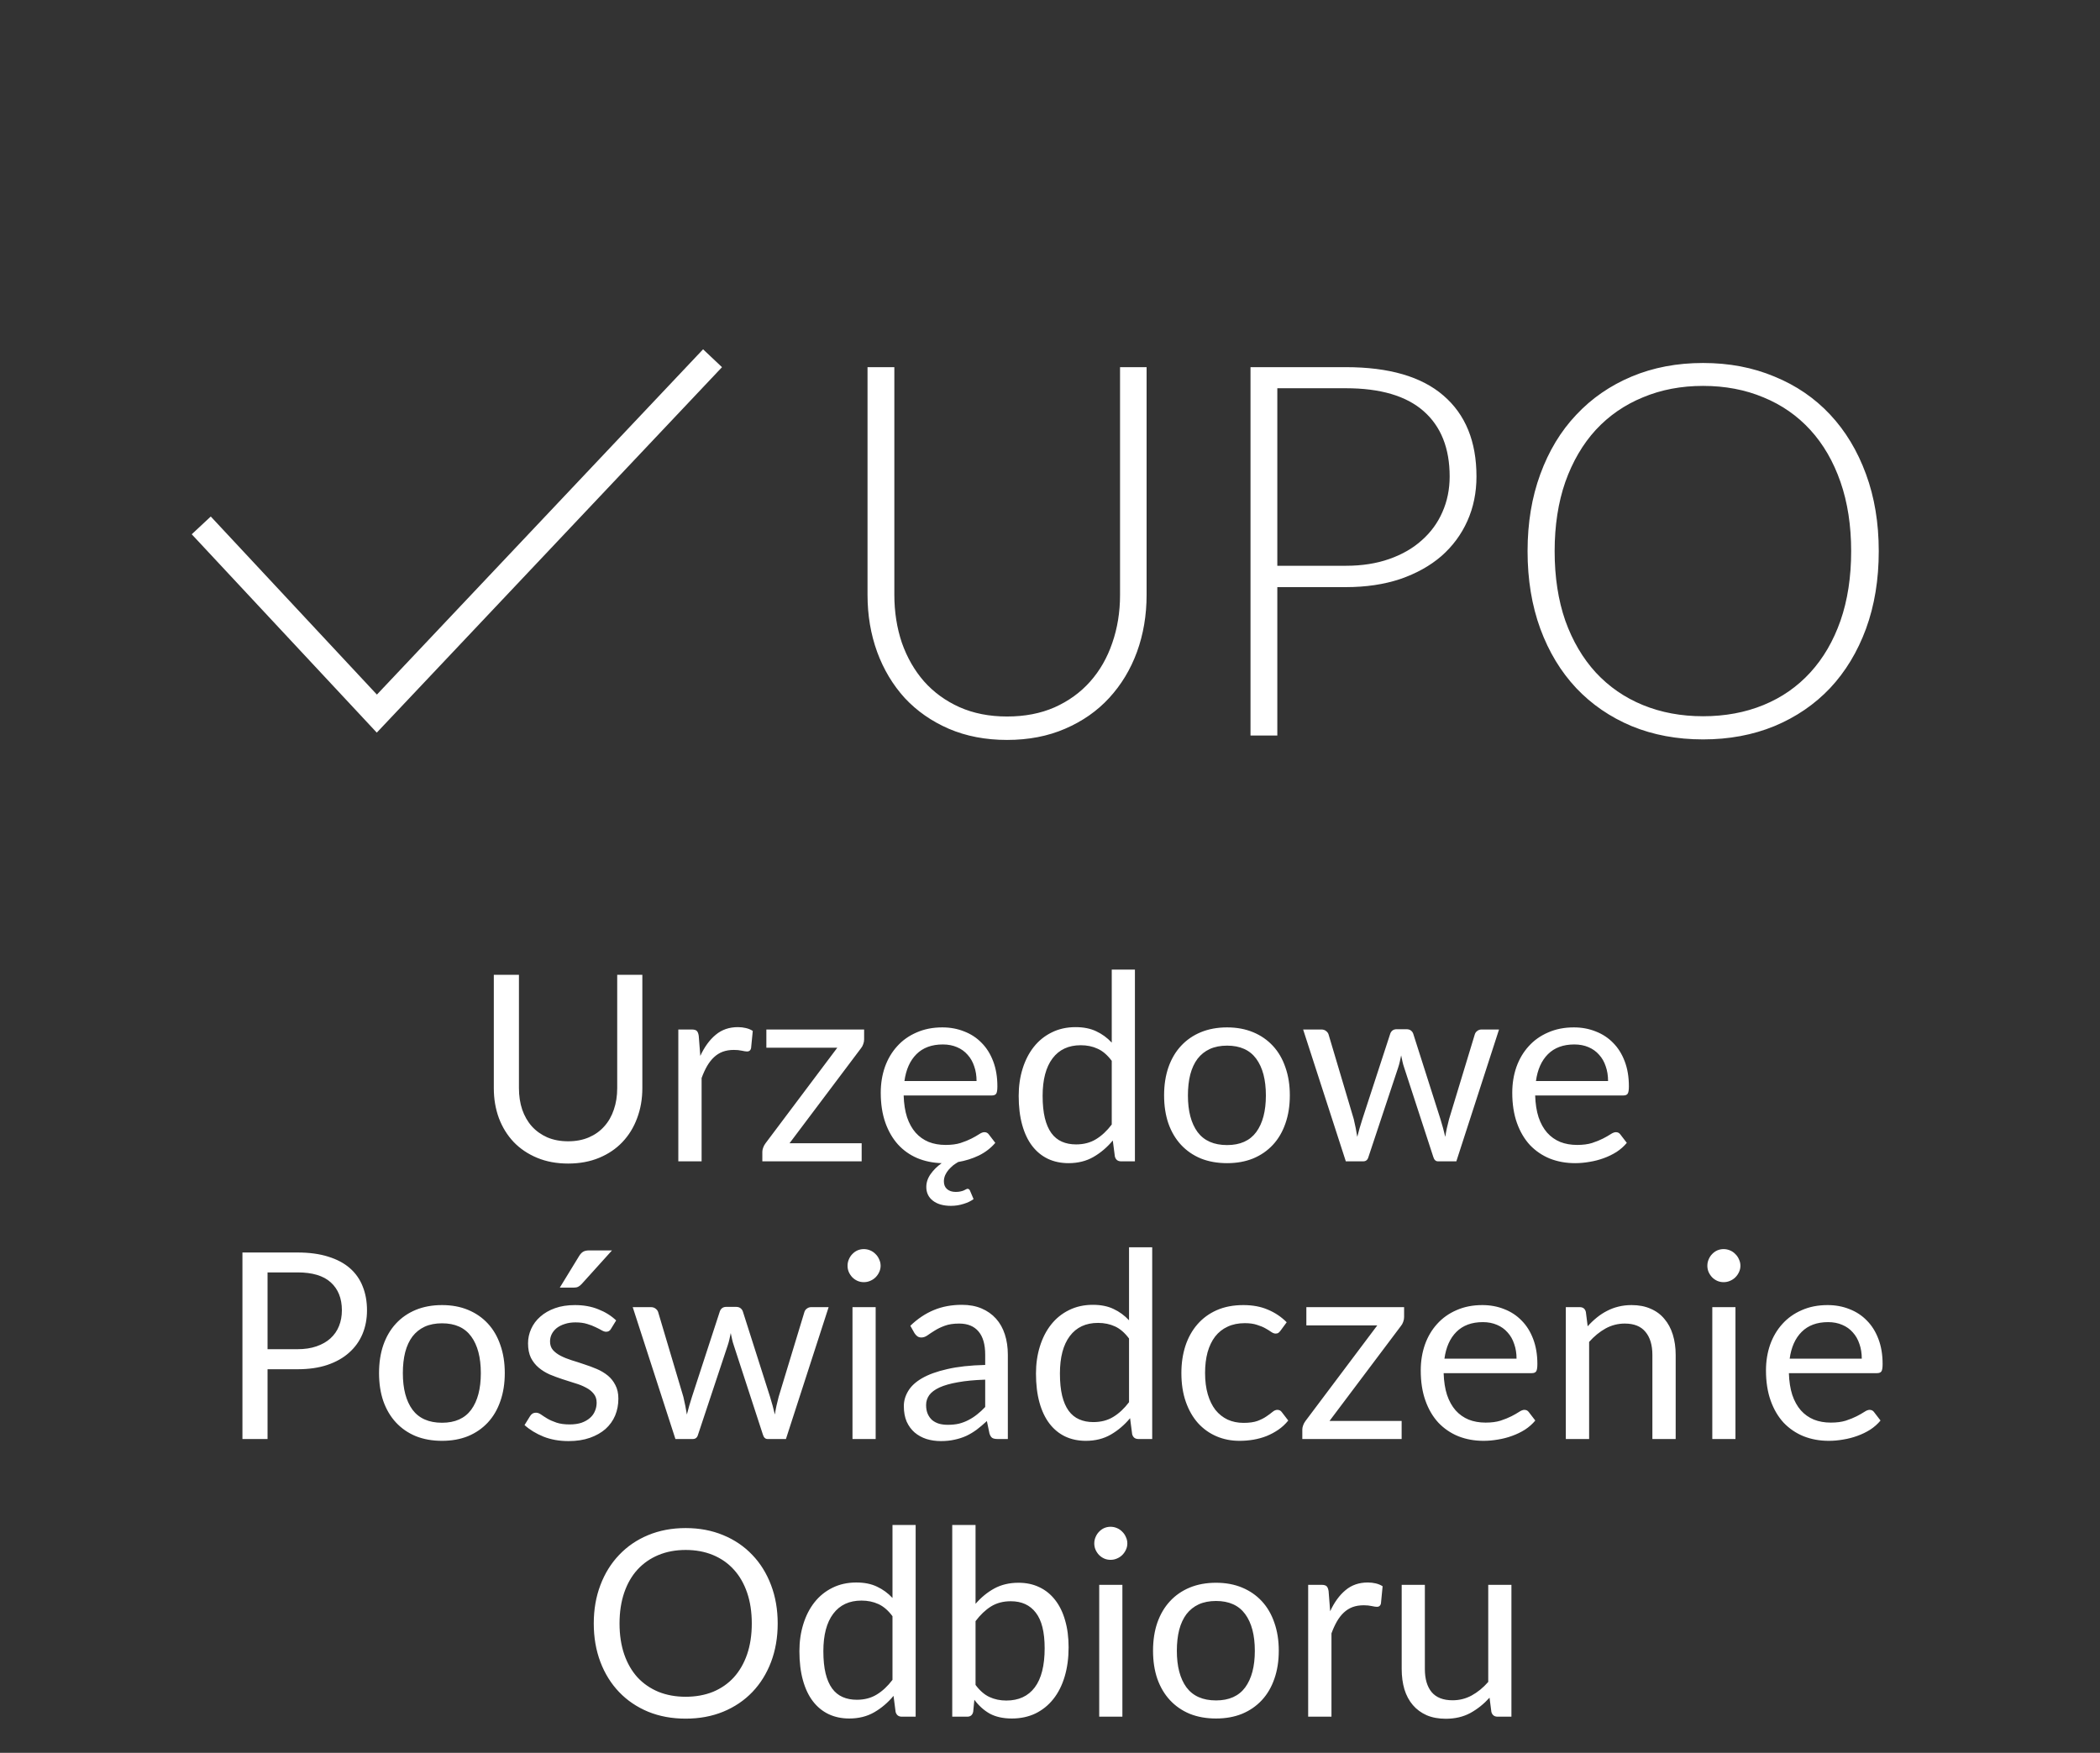
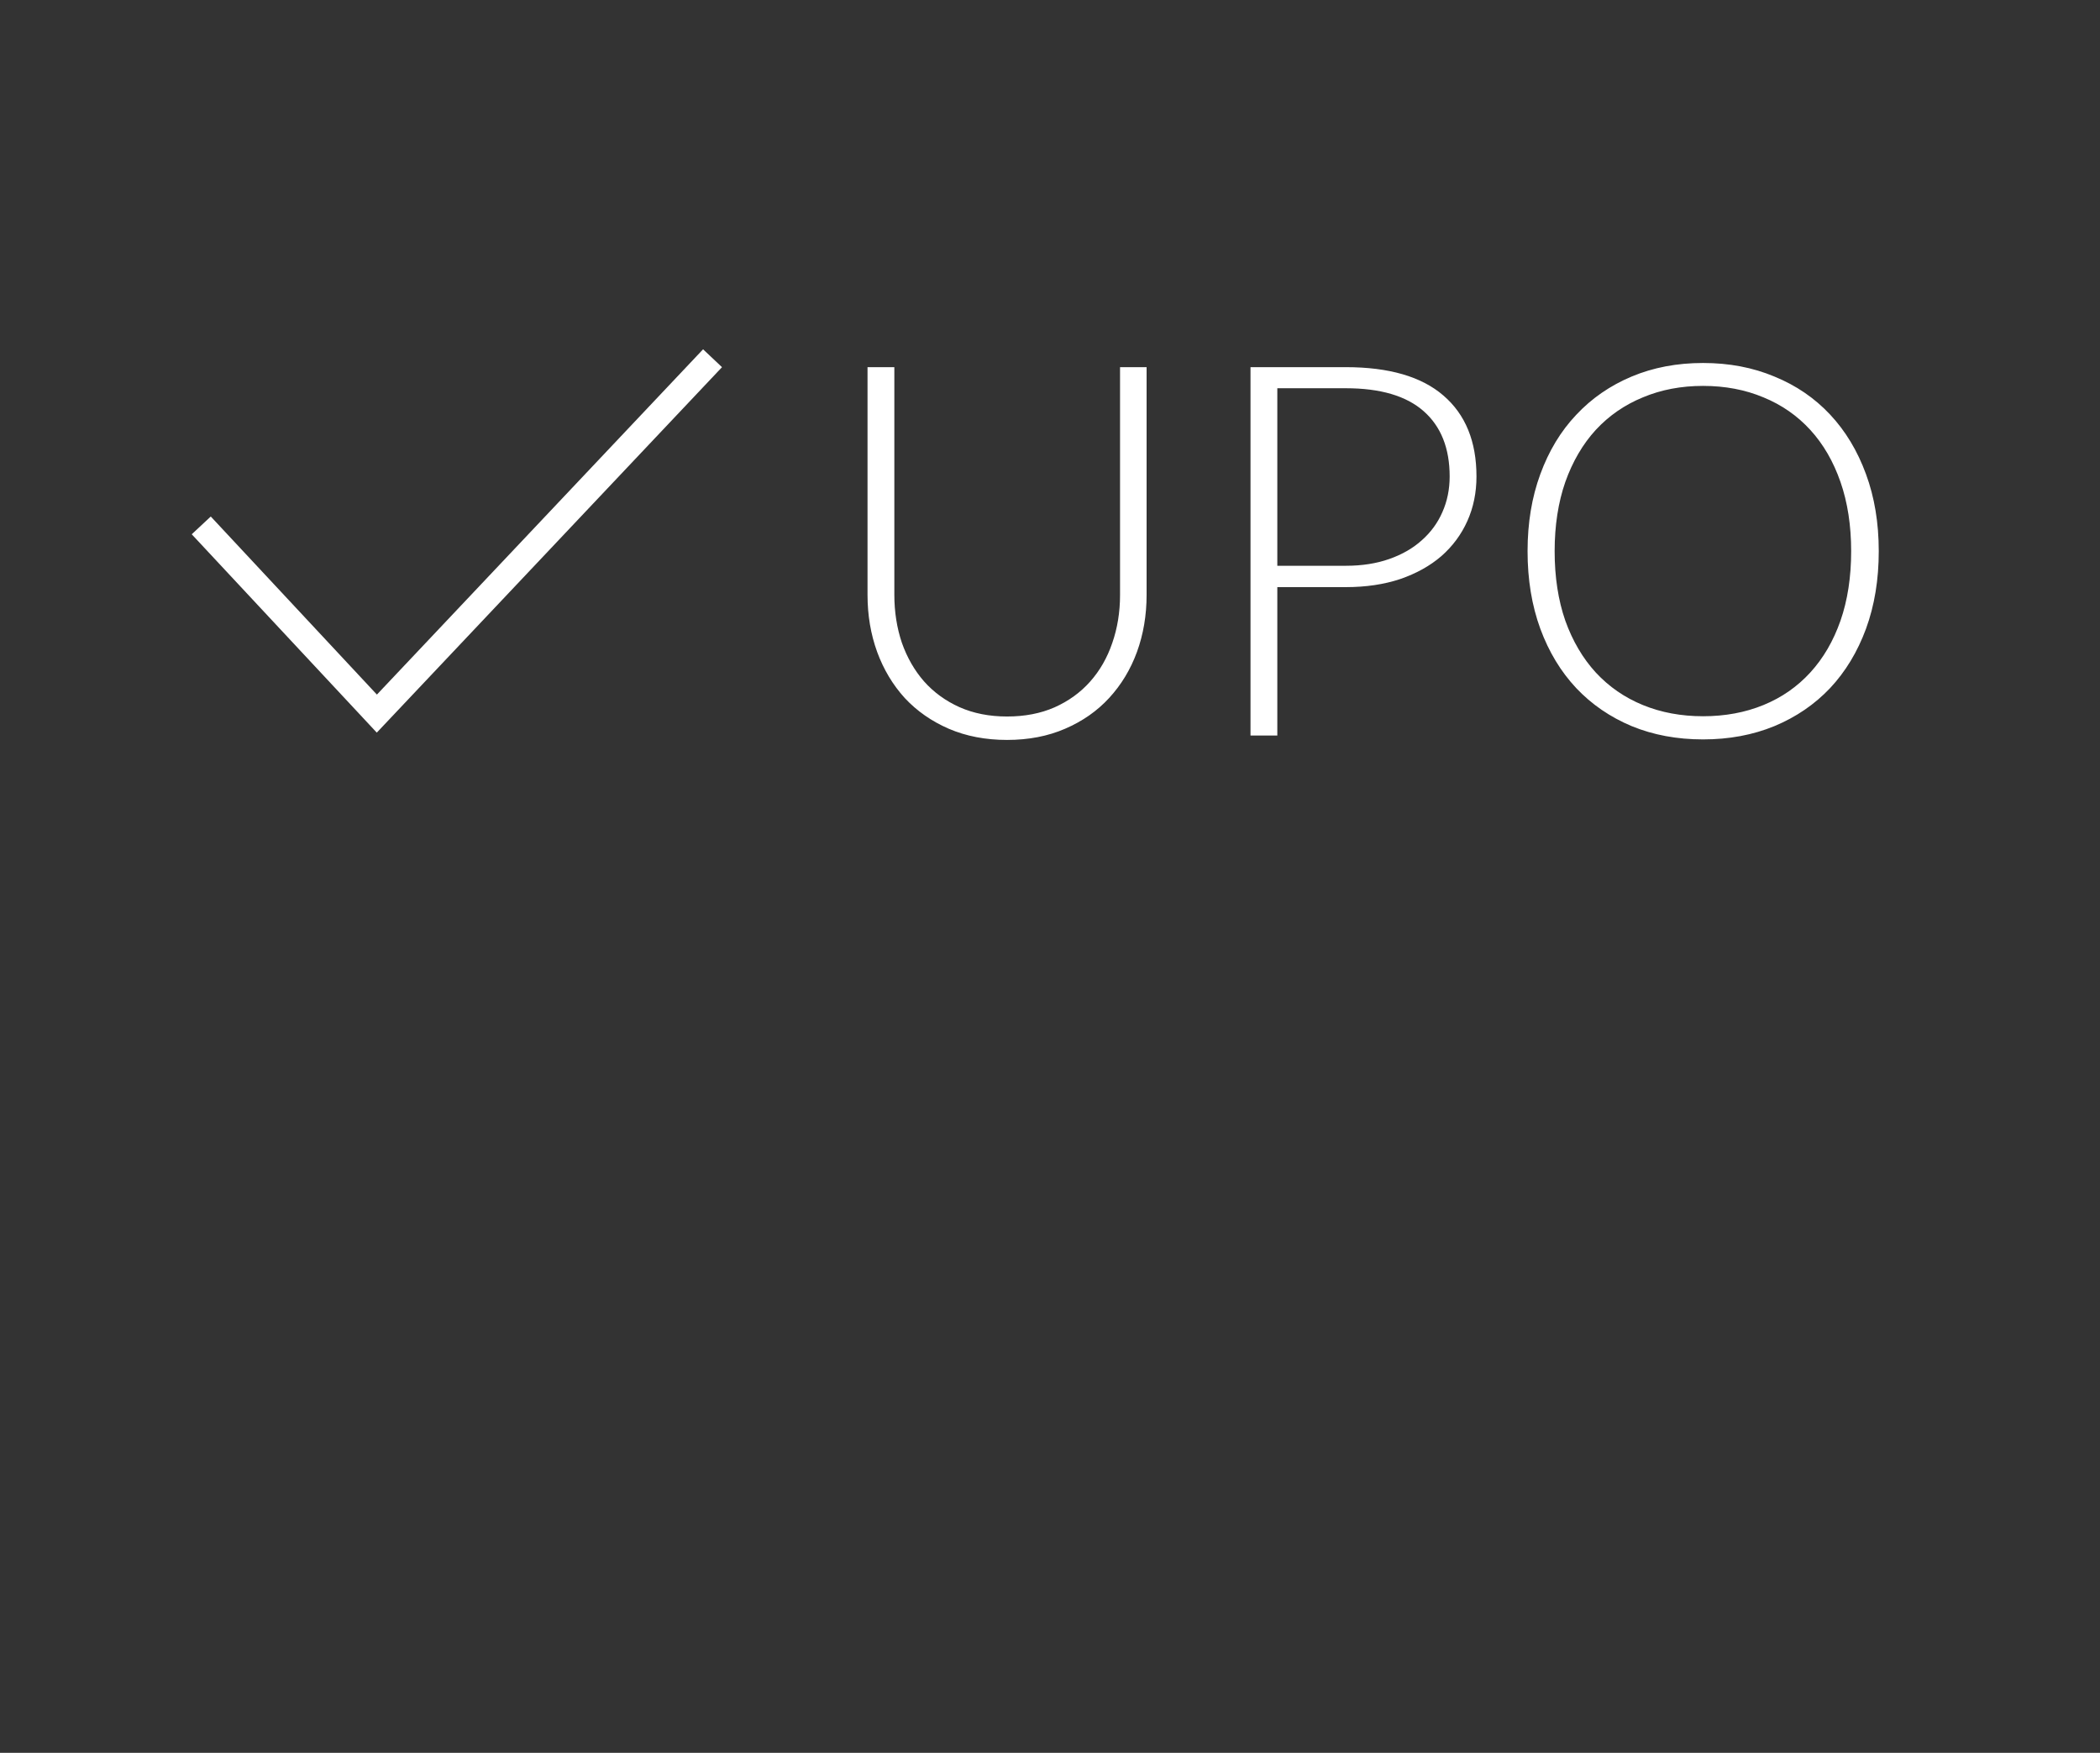
<svg xmlns="http://www.w3.org/2000/svg" width="121" height="101" viewBox="0 0 121 101" fill="none">
  <rect x="0" y="0" width="121" height="101" fill="#333333" stroke="none" />
-   <path d="M32.736 65.763C33.181 65.763 33.578 65.688 33.928 65.538C34.278 65.388 34.573 65.178 34.813 64.908C35.058 64.638 35.243 64.316 35.368 63.941C35.498 63.566 35.563 63.153 35.563 62.703V56.17H37.011V62.703C37.011 63.323 36.911 63.898 36.711 64.428C36.516 64.958 36.233 65.418 35.863 65.808C35.498 66.193 35.051 66.496 34.521 66.716C33.991 66.936 33.396 67.046 32.736 67.046C32.076 67.046 31.481 66.936 30.951 66.716C30.421 66.496 29.971 66.193 29.601 65.808C29.231 65.418 28.946 64.958 28.746 64.428C28.551 63.898 28.453 63.323 28.453 62.703V56.17H29.901V62.696C29.901 63.145 29.963 63.558 30.088 63.933C30.218 64.308 30.403 64.63 30.643 64.9C30.888 65.171 31.186 65.383 31.536 65.538C31.891 65.688 32.291 65.763 32.736 65.763ZM40.351 60.843C40.591 60.323 40.886 59.918 41.236 59.628C41.586 59.333 42.014 59.185 42.519 59.185C42.679 59.185 42.831 59.203 42.976 59.238C43.126 59.273 43.259 59.328 43.374 59.403L43.276 60.401C43.246 60.526 43.171 60.588 43.051 60.588C42.981 60.588 42.879 60.573 42.744 60.543C42.609 60.513 42.456 60.498 42.286 60.498C42.046 60.498 41.831 60.533 41.641 60.603C41.456 60.673 41.289 60.778 41.139 60.918C40.994 61.053 40.861 61.223 40.741 61.428C40.626 61.628 40.521 61.858 40.426 62.118V66.918H39.084V59.321H39.849C39.994 59.321 40.094 59.348 40.149 59.403C40.204 59.458 40.241 59.553 40.261 59.688L40.351 60.843ZM49.79 59.891C49.79 59.986 49.773 60.078 49.737 60.168C49.708 60.258 49.665 60.336 49.61 60.401L45.492 65.876H49.648V66.918H43.925V66.363C43.925 66.298 43.94 66.223 43.97 66.138C44 66.048 44.045 65.963 44.105 65.883L48.245 60.37H44.157V59.321H49.79V59.891ZM56.268 62.291C56.268 61.98 56.223 61.698 56.133 61.443C56.048 61.183 55.921 60.961 55.751 60.776C55.586 60.586 55.383 60.441 55.143 60.34C54.903 60.236 54.631 60.183 54.326 60.183C53.686 60.183 53.178 60.37 52.803 60.745C52.433 61.115 52.203 61.63 52.113 62.291H56.268ZM56.096 69.093C55.946 69.208 55.753 69.3 55.518 69.371C55.288 69.445 55.046 69.483 54.791 69.483C54.351 69.483 54.003 69.383 53.748 69.183C53.498 68.988 53.373 68.725 53.373 68.395C53.373 68.135 53.456 67.888 53.621 67.653C53.786 67.418 53.998 67.208 54.258 67.023C53.748 67.008 53.278 66.91 52.848 66.731C52.418 66.546 52.048 66.283 51.738 65.943C51.428 65.598 51.186 65.178 51.011 64.683C50.836 64.183 50.748 63.611 50.748 62.965C50.748 62.435 50.828 61.941 50.988 61.48C51.153 61.02 51.388 60.623 51.693 60.288C51.998 59.948 52.371 59.683 52.811 59.493C53.251 59.298 53.746 59.2 54.296 59.2C54.751 59.2 55.171 59.278 55.556 59.433C55.946 59.583 56.281 59.803 56.561 60.093C56.846 60.378 57.068 60.733 57.228 61.158C57.388 61.578 57.468 62.058 57.468 62.598C57.468 62.808 57.446 62.948 57.401 63.018C57.356 63.088 57.271 63.123 57.146 63.123H52.068C52.083 63.603 52.148 64.02 52.263 64.376C52.383 64.731 52.548 65.028 52.758 65.268C52.968 65.503 53.218 65.68 53.508 65.8C53.798 65.915 54.123 65.973 54.483 65.973C54.818 65.973 55.106 65.936 55.346 65.861C55.591 65.781 55.801 65.695 55.976 65.606C56.151 65.516 56.296 65.433 56.411 65.358C56.531 65.278 56.633 65.238 56.718 65.238C56.828 65.238 56.913 65.281 56.973 65.365L57.348 65.853C57.093 66.153 56.778 66.395 56.403 66.581C56.028 66.76 55.631 66.885 55.211 66.956C55.116 67.01 55.018 67.076 54.918 67.15C54.823 67.231 54.736 67.316 54.656 67.406C54.576 67.501 54.511 67.603 54.461 67.713C54.411 67.828 54.386 67.948 54.386 68.073C54.386 68.263 54.446 68.41 54.566 68.516C54.691 68.626 54.858 68.68 55.068 68.68C55.183 68.68 55.278 68.671 55.353 68.65C55.428 68.635 55.491 68.615 55.541 68.591C55.591 68.57 55.631 68.55 55.661 68.531C55.696 68.51 55.726 68.501 55.751 68.501C55.786 68.501 55.813 68.51 55.833 68.531C55.858 68.55 55.876 68.573 55.886 68.598L56.096 69.093ZM64.058 61.128C63.808 60.793 63.538 60.56 63.248 60.431C62.958 60.295 62.633 60.228 62.273 60.228C61.568 60.228 61.026 60.48 60.645 60.986C60.266 61.49 60.075 62.211 60.075 63.145C60.075 63.641 60.118 64.066 60.203 64.421C60.288 64.77 60.413 65.061 60.578 65.29C60.743 65.516 60.946 65.68 61.185 65.785C61.425 65.891 61.698 65.943 62.003 65.943C62.443 65.943 62.825 65.843 63.151 65.643C63.48 65.443 63.783 65.16 64.058 64.796V61.128ZM65.393 55.87V66.918H64.598C64.408 66.918 64.288 66.826 64.238 66.641L64.118 65.718C63.793 66.108 63.423 66.423 63.008 66.663C62.593 66.903 62.113 67.023 61.568 67.023C61.133 67.023 60.738 66.941 60.383 66.775C60.028 66.606 59.725 66.358 59.475 66.033C59.225 65.708 59.033 65.303 58.898 64.818C58.763 64.333 58.696 63.776 58.696 63.145C58.696 62.586 58.77 62.066 58.92 61.586C59.071 61.1 59.285 60.681 59.566 60.325C59.846 59.971 60.188 59.693 60.593 59.493C61.003 59.288 61.463 59.185 61.973 59.185C62.438 59.185 62.836 59.266 63.166 59.425C63.501 59.581 63.798 59.798 64.058 60.078V55.87H65.393ZM70.704 59.2C71.259 59.2 71.759 59.293 72.204 59.478C72.649 59.663 73.029 59.925 73.344 60.266C73.659 60.605 73.899 61.018 74.064 61.503C74.234 61.983 74.319 62.52 74.319 63.115C74.319 63.715 74.234 64.255 74.064 64.736C73.899 65.216 73.659 65.626 73.344 65.966C73.029 66.305 72.649 66.568 72.204 66.753C71.759 66.933 71.259 67.023 70.704 67.023C70.144 67.023 69.639 66.933 69.189 66.753C68.744 66.568 68.364 66.305 68.049 65.966C67.734 65.626 67.492 65.216 67.322 64.736C67.157 64.255 67.074 63.715 67.074 63.115C67.074 62.52 67.157 61.983 67.322 61.503C67.492 61.018 67.734 60.605 68.049 60.266C68.364 59.925 68.744 59.663 69.189 59.478C69.639 59.293 70.144 59.2 70.704 59.2ZM70.704 65.981C71.454 65.981 72.014 65.731 72.384 65.231C72.754 64.725 72.939 64.023 72.939 63.123C72.939 62.218 72.754 61.513 72.384 61.008C72.014 60.503 71.454 60.251 70.704 60.251C70.324 60.251 69.992 60.316 69.707 60.446C69.427 60.575 69.192 60.763 69.002 61.008C68.817 61.253 68.677 61.556 68.582 61.916C68.492 62.27 68.447 62.673 68.447 63.123C68.447 64.023 68.632 64.725 69.002 65.231C69.377 65.731 69.944 65.981 70.704 65.981ZM86.373 59.321L83.913 66.918H82.855C82.725 66.918 82.635 66.833 82.585 66.663L80.905 61.511C80.865 61.395 80.833 61.281 80.808 61.166C80.783 61.045 80.758 60.928 80.733 60.813C80.708 60.928 80.683 61.045 80.658 61.166C80.633 61.281 80.6 61.398 80.56 61.518L78.85 66.663C78.805 66.833 78.705 66.918 78.55 66.918H77.545L75.085 59.321H76.135C76.24 59.321 76.328 59.348 76.398 59.403C76.473 59.458 76.523 59.523 76.548 59.598L78.003 64.488C78.088 64.848 78.155 65.188 78.205 65.508C78.25 65.343 78.295 65.175 78.34 65.005C78.39 64.835 78.443 64.663 78.498 64.488L80.103 59.568C80.128 59.493 80.17 59.431 80.23 59.38C80.295 59.331 80.373 59.306 80.463 59.306H81.048C81.148 59.306 81.23 59.331 81.295 59.38C81.36 59.431 81.405 59.493 81.43 59.568L82.998 64.488C83.053 64.663 83.103 64.835 83.148 65.005C83.193 65.175 83.235 65.343 83.275 65.508C83.3 65.343 83.33 65.178 83.365 65.013C83.405 64.843 83.448 64.668 83.493 64.488L84.978 59.598C85.003 59.518 85.05 59.453 85.12 59.403C85.19 59.348 85.273 59.321 85.368 59.321H86.373ZM92.655 62.291C92.655 61.98 92.61 61.698 92.52 61.443C92.435 61.183 92.308 60.961 92.138 60.776C91.972 60.586 91.77 60.441 91.53 60.34C91.29 60.236 91.017 60.183 90.713 60.183C90.073 60.183 89.565 60.37 89.19 60.745C88.82 61.115 88.59 61.63 88.5 62.291H92.655ZM93.735 65.853C93.57 66.053 93.373 66.228 93.142 66.378C92.912 66.523 92.665 66.643 92.4 66.738C92.14 66.833 91.87 66.903 91.59 66.948C91.31 66.998 91.032 67.023 90.757 67.023C90.233 67.023 89.748 66.936 89.302 66.76C88.862 66.581 88.48 66.32 88.155 65.981C87.835 65.635 87.585 65.21 87.405 64.706C87.225 64.201 87.135 63.62 87.135 62.965C87.135 62.435 87.215 61.941 87.375 61.48C87.54 61.02 87.775 60.623 88.08 60.288C88.385 59.948 88.757 59.683 89.198 59.493C89.638 59.298 90.132 59.2 90.683 59.2C91.138 59.2 91.558 59.278 91.942 59.433C92.332 59.583 92.668 59.803 92.948 60.093C93.233 60.378 93.455 60.733 93.615 61.158C93.775 61.578 93.855 62.058 93.855 62.598C93.855 62.808 93.832 62.948 93.787 63.018C93.743 63.088 93.657 63.123 93.532 63.123H88.455C88.47 63.603 88.535 64.02 88.65 64.376C88.77 64.731 88.935 65.028 89.145 65.268C89.355 65.503 89.605 65.68 89.895 65.8C90.185 65.915 90.51 65.973 90.87 65.973C91.205 65.973 91.493 65.936 91.733 65.861C91.978 65.781 92.188 65.695 92.362 65.606C92.537 65.516 92.683 65.433 92.797 65.358C92.918 65.278 93.02 65.238 93.105 65.238C93.215 65.238 93.3 65.281 93.36 65.365L93.735 65.853ZM17.141 77.743C17.556 77.743 17.921 77.688 18.236 77.578C18.556 77.468 18.824 77.316 19.039 77.121C19.259 76.921 19.424 76.683 19.534 76.408C19.644 76.133 19.699 75.831 19.699 75.501C19.699 74.816 19.486 74.281 19.061 73.895C18.641 73.51 18.001 73.318 17.141 73.318H15.416V77.743H17.141ZM17.141 72.171C17.821 72.171 18.411 72.251 18.911 72.41C19.416 72.566 19.834 72.788 20.164 73.078C20.494 73.368 20.739 73.718 20.899 74.128C21.064 74.538 21.146 74.996 21.146 75.501C21.146 76.001 21.059 76.458 20.884 76.873C20.709 77.288 20.451 77.645 20.111 77.945C19.776 78.246 19.359 78.481 18.859 78.65C18.364 78.816 17.791 78.898 17.141 78.898H15.416V82.918H13.969V72.171H17.141ZM25.47 75.201C26.025 75.201 26.525 75.293 26.97 75.478C27.415 75.663 27.795 75.925 28.11 76.266C28.425 76.606 28.665 77.018 28.83 77.503C29 77.983 29.085 78.52 29.085 79.115C29.085 79.716 29 80.255 28.83 80.736C28.665 81.216 28.425 81.626 28.11 81.966C27.795 82.305 27.415 82.568 26.97 82.753C26.525 82.933 26.025 83.023 25.47 83.023C24.91 83.023 24.405 82.933 23.955 82.753C23.51 82.568 23.13 82.305 22.815 81.966C22.5 81.626 22.257 81.216 22.087 80.736C21.922 80.255 21.84 79.716 21.84 79.115C21.84 78.52 21.922 77.983 22.087 77.503C22.257 77.018 22.5 76.606 22.815 76.266C23.13 75.925 23.51 75.663 23.955 75.478C24.405 75.293 24.91 75.201 25.47 75.201ZM25.47 81.981C26.22 81.981 26.78 81.731 27.15 81.231C27.52 80.725 27.705 80.023 27.705 79.123C27.705 78.218 27.52 77.513 27.15 77.008C26.78 76.503 26.22 76.251 25.47 76.251C25.09 76.251 24.757 76.316 24.472 76.445C24.192 76.576 23.957 76.763 23.767 77.008C23.582 77.253 23.442 77.555 23.347 77.915C23.257 78.27 23.212 78.673 23.212 79.123C23.212 80.023 23.397 80.725 23.767 81.231C24.142 81.731 24.71 81.981 25.47 81.981ZM35.203 76.573C35.143 76.683 35.05 76.738 34.925 76.738C34.85 76.738 34.766 76.71 34.67 76.656C34.575 76.6 34.458 76.54 34.318 76.475C34.183 76.406 34.02 76.343 33.831 76.288C33.641 76.228 33.416 76.198 33.156 76.198C32.931 76.198 32.728 76.228 32.548 76.288C32.368 76.343 32.213 76.421 32.083 76.52C31.958 76.621 31.86 76.738 31.791 76.873C31.726 77.003 31.693 77.145 31.693 77.3C31.693 77.496 31.748 77.658 31.858 77.788C31.973 77.918 32.123 78.031 32.308 78.126C32.493 78.221 32.703 78.305 32.938 78.38C33.173 78.451 33.413 78.528 33.658 78.613C33.908 78.693 34.151 78.783 34.386 78.883C34.62 78.983 34.831 79.108 35.016 79.258C35.2 79.408 35.348 79.593 35.458 79.813C35.573 80.028 35.63 80.288 35.63 80.593C35.63 80.943 35.568 81.268 35.443 81.568C35.318 81.863 35.133 82.121 34.888 82.341C34.643 82.555 34.343 82.725 33.988 82.85C33.633 82.975 33.223 83.038 32.758 83.038C32.228 83.038 31.748 82.953 31.318 82.783C30.888 82.608 30.523 82.385 30.223 82.115L30.538 81.606C30.578 81.54 30.625 81.49 30.68 81.456C30.735 81.421 30.805 81.403 30.89 81.403C30.98 81.403 31.076 81.438 31.175 81.508C31.276 81.578 31.395 81.656 31.535 81.74C31.68 81.826 31.855 81.903 32.06 81.973C32.266 82.043 32.52 82.078 32.825 82.078C33.086 82.078 33.313 82.046 33.508 81.981C33.703 81.91 33.865 81.818 33.995 81.703C34.126 81.588 34.221 81.456 34.281 81.305C34.346 81.156 34.378 80.996 34.378 80.826C34.378 80.615 34.321 80.443 34.206 80.308C34.096 80.168 33.948 80.05 33.763 79.956C33.578 79.856 33.365 79.77 33.126 79.701C32.891 79.626 32.648 79.548 32.398 79.468C32.153 79.388 31.91 79.298 31.671 79.198C31.436 79.093 31.226 78.963 31.041 78.808C30.855 78.653 30.706 78.463 30.59 78.238C30.48 78.008 30.425 77.731 30.425 77.406C30.425 77.115 30.485 76.838 30.605 76.573C30.726 76.303 30.901 76.068 31.131 75.868C31.36 75.663 31.643 75.501 31.978 75.38C32.313 75.26 32.696 75.201 33.126 75.201C33.626 75.201 34.073 75.281 34.468 75.441C34.868 75.596 35.213 75.811 35.503 76.085L35.203 76.573ZM35.263 72.05L33.516 73.986C33.446 74.061 33.376 74.115 33.306 74.15C33.24 74.18 33.156 74.195 33.05 74.195H32.255L33.365 72.38C33.435 72.266 33.511 72.183 33.59 72.133C33.675 72.078 33.798 72.05 33.958 72.05H35.263ZM47.745 75.32L45.285 82.918H44.227C44.097 82.918 44.007 82.833 43.957 82.663L42.277 77.51C42.237 77.395 42.205 77.281 42.18 77.165C42.155 77.046 42.13 76.928 42.105 76.813C42.08 76.928 42.055 77.046 42.03 77.165C42.005 77.281 41.972 77.398 41.932 77.518L40.222 82.663C40.177 82.833 40.077 82.918 39.922 82.918H38.917L36.457 75.32H37.507C37.612 75.32 37.7 75.348 37.77 75.403C37.845 75.458 37.895 75.523 37.92 75.598L39.375 80.488C39.46 80.848 39.527 81.188 39.577 81.508C39.622 81.343 39.667 81.175 39.712 81.005C39.762 80.835 39.815 80.663 39.87 80.488L41.475 75.568C41.5 75.493 41.542 75.43 41.602 75.38C41.667 75.331 41.745 75.305 41.835 75.305H42.42C42.52 75.305 42.602 75.331 42.667 75.38C42.732 75.43 42.777 75.493 42.802 75.568L44.37 80.488C44.425 80.663 44.475 80.835 44.52 81.005C44.565 81.175 44.607 81.343 44.647 81.508C44.672 81.343 44.702 81.178 44.737 81.013C44.777 80.843 44.82 80.668 44.865 80.488L46.35 75.598C46.375 75.518 46.422 75.453 46.492 75.403C46.562 75.348 46.645 75.32 46.74 75.32H47.745ZM50.455 75.32V82.918H49.12V75.32H50.455ZM50.74 72.936C50.74 73.066 50.712 73.188 50.657 73.303C50.607 73.413 50.537 73.513 50.447 73.603C50.362 73.688 50.26 73.755 50.14 73.805C50.025 73.856 49.902 73.88 49.772 73.88C49.642 73.88 49.52 73.856 49.405 73.805C49.295 73.755 49.197 73.688 49.112 73.603C49.027 73.513 48.96 73.413 48.91 73.303C48.86 73.188 48.835 73.066 48.835 72.936C48.835 72.805 48.86 72.683 48.91 72.568C48.96 72.448 49.027 72.346 49.112 72.26C49.197 72.171 49.295 72.1 49.405 72.05C49.52 72.001 49.642 71.975 49.772 71.975C49.902 71.975 50.025 72.001 50.14 72.05C50.26 72.1 50.362 72.171 50.447 72.26C50.537 72.346 50.607 72.448 50.657 72.568C50.712 72.683 50.74 72.805 50.74 72.936ZM56.766 79.498C56.151 79.518 55.626 79.568 55.191 79.648C54.761 79.723 54.408 79.823 54.133 79.948C53.863 80.073 53.666 80.221 53.541 80.391C53.421 80.561 53.361 80.751 53.361 80.96C53.361 81.16 53.393 81.333 53.458 81.478C53.523 81.623 53.611 81.743 53.721 81.838C53.836 81.928 53.968 81.996 54.118 82.04C54.273 82.081 54.438 82.1 54.613 82.1C54.848 82.1 55.063 82.078 55.258 82.033C55.453 81.983 55.636 81.913 55.806 81.823C55.981 81.733 56.146 81.626 56.301 81.501C56.461 81.376 56.616 81.233 56.766 81.073V79.498ZM52.453 76.393C52.873 75.988 53.326 75.686 53.811 75.486C54.296 75.285 54.833 75.186 55.423 75.186C55.848 75.186 56.226 75.255 56.556 75.395C56.886 75.535 57.163 75.731 57.388 75.981C57.613 76.231 57.783 76.533 57.898 76.888C58.013 77.243 58.071 77.633 58.071 78.058V82.918H57.478C57.348 82.918 57.248 82.898 57.178 82.858C57.108 82.813 57.053 82.728 57.013 82.603L56.863 81.883C56.663 82.068 56.468 82.233 56.278 82.378C56.088 82.518 55.888 82.638 55.678 82.738C55.468 82.833 55.243 82.906 55.003 82.956C54.768 83.01 54.506 83.038 54.216 83.038C53.921 83.038 53.643 82.998 53.383 82.918C53.123 82.833 52.896 82.708 52.701 82.543C52.511 82.378 52.358 82.171 52.243 81.921C52.133 81.665 52.078 81.365 52.078 81.02C52.078 80.721 52.161 80.433 52.326 80.158C52.491 79.878 52.758 79.63 53.128 79.415C53.498 79.201 53.981 79.025 54.576 78.891C55.171 78.751 55.901 78.671 56.766 78.65V78.058C56.766 77.468 56.638 77.023 56.383 76.723C56.128 76.418 55.756 76.266 55.266 76.266C54.936 76.266 54.658 76.308 54.433 76.393C54.213 76.473 54.021 76.566 53.856 76.671C53.696 76.77 53.556 76.863 53.436 76.948C53.321 77.028 53.206 77.068 53.091 77.068C53.001 77.068 52.923 77.046 52.858 77.001C52.793 76.951 52.738 76.891 52.693 76.82L52.453 76.393ZM65.054 77.128C64.804 76.793 64.534 76.561 64.244 76.43C63.954 76.296 63.629 76.228 63.269 76.228C62.564 76.228 62.022 76.481 61.642 76.986C61.262 77.49 61.072 78.21 61.072 79.145C61.072 79.641 61.114 80.066 61.199 80.421C61.284 80.77 61.409 81.061 61.574 81.29C61.739 81.516 61.942 81.68 62.182 81.785C62.422 81.891 62.694 81.943 62.999 81.943C63.439 81.943 63.822 81.843 64.147 81.643C64.477 81.443 64.779 81.16 65.054 80.796V77.128ZM66.389 71.871V82.918H65.594C65.404 82.918 65.284 82.826 65.234 82.641L65.114 81.718C64.789 82.108 64.419 82.423 64.004 82.663C63.589 82.903 63.109 83.023 62.564 83.023C62.129 83.023 61.734 82.941 61.379 82.775C61.024 82.606 60.722 82.358 60.472 82.033C60.222 81.708 60.029 81.303 59.894 80.818C59.759 80.333 59.692 79.775 59.692 79.145C59.692 78.585 59.767 78.066 59.917 77.585C60.067 77.1 60.282 76.68 60.562 76.326C60.842 75.971 61.184 75.693 61.589 75.493C61.999 75.288 62.459 75.186 62.969 75.186C63.434 75.186 63.832 75.266 64.162 75.425C64.497 75.581 64.794 75.798 65.054 76.078V71.871H66.389ZM73.785 76.671C73.745 76.725 73.705 76.768 73.665 76.798C73.625 76.828 73.57 76.843 73.5 76.843C73.425 76.843 73.343 76.813 73.253 76.753C73.163 76.688 73.05 76.618 72.915 76.543C72.785 76.468 72.623 76.4 72.428 76.341C72.238 76.275 72.003 76.243 71.723 76.243C71.348 76.243 71.018 76.311 70.733 76.445C70.448 76.576 70.208 76.766 70.013 77.016C69.823 77.266 69.678 77.568 69.578 77.923C69.483 78.278 69.435 78.675 69.435 79.115C69.435 79.576 69.488 79.986 69.593 80.346C69.698 80.701 69.845 81.001 70.035 81.246C70.23 81.486 70.463 81.671 70.733 81.8C71.008 81.925 71.315 81.988 71.655 81.988C71.98 81.988 72.248 81.951 72.458 81.876C72.668 81.796 72.84 81.708 72.975 81.613C73.115 81.518 73.23 81.433 73.32 81.358C73.415 81.278 73.508 81.238 73.598 81.238C73.708 81.238 73.793 81.281 73.853 81.365L74.228 81.853C74.063 82.058 73.875 82.233 73.665 82.378C73.455 82.523 73.228 82.645 72.983 82.746C72.743 82.841 72.49 82.91 72.225 82.956C71.96 83.001 71.69 83.023 71.415 83.023C70.94 83.023 70.498 82.936 70.088 82.76C69.683 82.585 69.33 82.333 69.03 82.003C68.73 81.668 68.495 81.258 68.325 80.773C68.155 80.288 68.07 79.736 68.07 79.115C68.07 78.55 68.148 78.028 68.303 77.548C68.463 77.068 68.693 76.656 68.993 76.311C69.298 75.96 69.67 75.688 70.11 75.493C70.555 75.298 71.065 75.201 71.64 75.201C72.175 75.201 72.645 75.288 73.05 75.463C73.46 75.633 73.823 75.876 74.138 76.191L73.785 76.671ZM80.903 75.891C80.903 75.986 80.886 76.078 80.851 76.168C80.821 76.258 80.778 76.335 80.723 76.4L76.606 81.876H80.761V82.918H75.038V82.363C75.038 82.298 75.053 82.223 75.083 82.138C75.113 82.048 75.158 81.963 75.218 81.883L79.358 76.371H75.271V75.32H80.903V75.891ZM87.382 78.29C87.382 77.981 87.337 77.698 87.246 77.443C87.162 77.183 87.034 76.96 86.864 76.775C86.699 76.585 86.496 76.441 86.257 76.341C86.016 76.236 85.744 76.183 85.439 76.183C84.799 76.183 84.291 76.371 83.916 76.746C83.546 77.115 83.317 77.63 83.227 78.29H87.382ZM88.462 81.853C88.296 82.053 88.099 82.228 87.869 82.378C87.639 82.523 87.391 82.643 87.126 82.738C86.867 82.833 86.597 82.903 86.317 82.948C86.037 82.998 85.759 83.023 85.484 83.023C84.959 83.023 84.474 82.936 84.029 82.76C83.589 82.581 83.207 82.32 82.882 81.981C82.561 81.635 82.311 81.21 82.132 80.706C81.951 80.201 81.862 79.621 81.862 78.966C81.862 78.436 81.942 77.941 82.102 77.481C82.266 77.02 82.501 76.623 82.806 76.288C83.112 75.948 83.484 75.683 83.924 75.493C84.364 75.298 84.859 75.201 85.409 75.201C85.864 75.201 86.284 75.278 86.669 75.433C87.059 75.583 87.394 75.803 87.674 76.093C87.959 76.378 88.181 76.733 88.341 77.158C88.501 77.578 88.582 78.058 88.582 78.598C88.582 78.808 88.559 78.948 88.514 79.018C88.469 79.088 88.384 79.123 88.259 79.123H83.181C83.197 79.603 83.261 80.02 83.376 80.376C83.496 80.731 83.662 81.028 83.871 81.268C84.082 81.503 84.332 81.68 84.621 81.8C84.912 81.915 85.237 81.973 85.597 81.973C85.931 81.973 86.219 81.936 86.459 81.861C86.704 81.781 86.914 81.695 87.089 81.606C87.264 81.516 87.409 81.433 87.524 81.358C87.644 81.278 87.746 81.238 87.832 81.238C87.942 81.238 88.026 81.281 88.087 81.365L88.462 81.853ZM91.481 76.423C91.646 76.238 91.821 76.07 92.006 75.921C92.191 75.77 92.386 75.643 92.591 75.538C92.801 75.428 93.021 75.346 93.251 75.29C93.486 75.231 93.739 75.201 94.009 75.201C94.424 75.201 94.789 75.27 95.104 75.41C95.424 75.546 95.689 75.74 95.899 75.996C96.114 76.246 96.276 76.548 96.386 76.903C96.496 77.258 96.551 77.65 96.551 78.081V82.918H95.209V78.081C95.209 77.505 95.076 77.061 94.811 76.746C94.551 76.425 94.154 76.266 93.619 76.266C93.224 76.266 92.854 76.361 92.509 76.55C92.169 76.74 91.854 76.998 91.564 77.323V82.918H90.221V75.32H91.024C91.214 75.32 91.331 75.413 91.376 75.598L91.481 76.423ZM99.996 75.32V82.918H98.661V75.32H99.996ZM100.281 72.936C100.281 73.066 100.253 73.188 100.198 73.303C100.148 73.413 100.078 73.513 99.988 73.603C99.903 73.688 99.801 73.755 99.681 73.805C99.566 73.856 99.443 73.88 99.313 73.88C99.183 73.88 99.061 73.856 98.946 73.805C98.836 73.755 98.738 73.688 98.653 73.603C98.568 73.513 98.501 73.413 98.451 73.303C98.401 73.188 98.376 73.066 98.376 72.936C98.376 72.805 98.401 72.683 98.451 72.568C98.501 72.448 98.568 72.346 98.653 72.26C98.738 72.171 98.836 72.1 98.946 72.05C99.061 72.001 99.183 71.975 99.313 71.975C99.443 71.975 99.566 72.001 99.681 72.05C99.801 72.1 99.903 72.171 99.988 72.26C100.078 72.346 100.148 72.448 100.198 72.568C100.253 72.683 100.281 72.805 100.281 72.936ZM107.274 78.29C107.274 77.981 107.229 77.698 107.139 77.443C107.054 77.183 106.927 76.96 106.757 76.775C106.592 76.585 106.389 76.441 106.149 76.341C105.909 76.236 105.637 76.183 105.332 76.183C104.692 76.183 104.184 76.371 103.809 76.746C103.439 77.115 103.209 77.63 103.119 78.29H107.274ZM108.354 81.853C108.189 82.053 107.992 82.228 107.762 82.378C107.532 82.523 107.284 82.643 107.019 82.738C106.759 82.833 106.489 82.903 106.209 82.948C105.929 82.998 105.652 83.023 105.377 83.023C104.852 83.023 104.367 82.936 103.922 82.76C103.482 82.581 103.099 82.32 102.774 81.981C102.454 81.635 102.204 81.21 102.024 80.706C101.844 80.201 101.754 79.621 101.754 78.966C101.754 78.436 101.834 77.941 101.994 77.481C102.159 77.02 102.394 76.623 102.699 76.288C103.004 75.948 103.377 75.683 103.817 75.493C104.257 75.298 104.752 75.201 105.302 75.201C105.757 75.201 106.177 75.278 106.562 75.433C106.952 75.583 107.287 75.803 107.567 76.093C107.852 76.378 108.074 76.733 108.234 77.158C108.394 77.578 108.474 78.058 108.474 78.598C108.474 78.808 108.452 78.948 108.407 79.018C108.362 79.088 108.277 79.123 108.152 79.123H103.074C103.089 79.603 103.154 80.02 103.269 80.376C103.389 80.731 103.554 81.028 103.764 81.268C103.974 81.503 104.224 81.68 104.514 81.8C104.804 81.915 105.129 81.973 105.489 81.973C105.824 81.973 106.112 81.936 106.352 81.861C106.597 81.781 106.807 81.695 106.982 81.606C107.157 81.516 107.302 81.433 107.417 81.358C107.537 81.278 107.639 81.238 107.724 81.238C107.834 81.238 107.919 81.281 107.979 81.365L108.354 81.853ZM44.81 93.548C44.81 94.353 44.682 95.093 44.427 95.768C44.172 96.438 43.812 97.016 43.347 97.501C42.882 97.986 42.322 98.363 41.667 98.633C41.017 98.898 40.297 99.031 39.507 99.031C38.717 99.031 37.997 98.898 37.347 98.633C36.697 98.363 36.14 97.986 35.675 97.501C35.21 97.016 34.85 96.438 34.595 95.768C34.34 95.093 34.212 94.353 34.212 93.548C34.212 92.743 34.34 92.005 34.595 91.335C34.85 90.66 35.21 90.081 35.675 89.596C36.14 89.106 36.697 88.725 37.347 88.456C37.997 88.186 38.717 88.05 39.507 88.05C40.297 88.05 41.017 88.186 41.667 88.456C42.322 88.725 42.882 89.106 43.347 89.596C43.812 90.081 44.172 90.66 44.427 91.335C44.682 92.005 44.81 92.743 44.81 93.548ZM43.317 93.548C43.317 92.888 43.227 92.296 43.047 91.77C42.867 91.246 42.612 90.803 42.282 90.443C41.952 90.078 41.552 89.798 41.082 89.603C40.612 89.408 40.087 89.311 39.507 89.311C38.932 89.311 38.41 89.408 37.94 89.603C37.47 89.798 37.067 90.078 36.732 90.443C36.402 90.803 36.147 91.246 35.967 91.77C35.787 92.296 35.697 92.888 35.697 93.548C35.697 94.208 35.787 94.8 35.967 95.326C36.147 95.846 36.402 96.288 36.732 96.653C37.067 97.013 37.47 97.29 37.94 97.486C38.41 97.675 38.932 97.77 39.507 97.77C40.087 97.77 40.612 97.675 41.082 97.486C41.552 97.29 41.952 97.013 42.282 96.653C42.612 96.288 42.867 95.846 43.047 95.326C43.227 94.8 43.317 94.208 43.317 93.548ZM51.424 93.128C51.174 92.793 50.904 92.561 50.614 92.43C50.324 92.296 49.999 92.228 49.639 92.228C48.934 92.228 48.391 92.481 48.011 92.986C47.631 93.49 47.441 94.21 47.441 95.145C47.441 95.641 47.484 96.066 47.569 96.421C47.654 96.77 47.779 97.061 47.944 97.29C48.109 97.516 48.311 97.68 48.551 97.785C48.791 97.891 49.064 97.943 49.369 97.943C49.809 97.943 50.191 97.843 50.516 97.643C50.846 97.443 51.149 97.16 51.424 96.796V93.128ZM52.759 87.871V98.918H51.964C51.774 98.918 51.654 98.826 51.604 98.641L51.484 97.718C51.159 98.108 50.789 98.423 50.374 98.663C49.959 98.903 49.479 99.023 48.934 99.023C48.499 99.023 48.104 98.941 47.749 98.775C47.394 98.606 47.091 98.358 46.841 98.033C46.591 97.708 46.399 97.303 46.264 96.818C46.129 96.333 46.061 95.775 46.061 95.145C46.061 94.585 46.136 94.066 46.286 93.585C46.436 93.1 46.651 92.68 46.931 92.326C47.211 91.971 47.554 91.693 47.959 91.493C48.369 91.288 48.829 91.186 49.339 91.186C49.804 91.186 50.201 91.266 50.531 91.425C50.866 91.581 51.164 91.798 51.424 92.078V87.871H52.759ZM56.21 97.088C56.455 97.418 56.722 97.65 57.012 97.785C57.307 97.921 57.63 97.988 57.98 97.988C58.695 97.988 59.242 97.736 59.622 97.231C60.002 96.725 60.192 95.973 60.192 94.973C60.192 94.043 60.022 93.361 59.682 92.925C59.347 92.486 58.867 92.266 58.242 92.266C57.807 92.266 57.427 92.365 57.102 92.566C56.782 92.766 56.485 93.048 56.21 93.413V97.088ZM56.21 92.415C56.53 92.046 56.89 91.751 57.29 91.531C57.695 91.311 58.16 91.201 58.685 91.201C59.13 91.201 59.53 91.285 59.885 91.456C60.245 91.626 60.55 91.873 60.8 92.198C61.05 92.518 61.24 92.908 61.37 93.368C61.505 93.828 61.572 94.346 61.572 94.921C61.572 95.535 61.497 96.096 61.347 96.6C61.197 97.106 60.98 97.538 60.695 97.898C60.415 98.253 60.072 98.531 59.667 98.731C59.262 98.925 58.807 99.023 58.302 99.023C57.802 99.023 57.38 98.93 57.035 98.746C56.695 98.555 56.397 98.288 56.142 97.943L56.075 98.633C56.035 98.823 55.92 98.918 55.73 98.918H54.867V87.871H56.21V92.415ZM64.671 91.32V98.918H63.336V91.32H64.671ZM64.956 88.936C64.956 89.066 64.928 89.188 64.873 89.303C64.823 89.413 64.753 89.513 64.663 89.603C64.578 89.688 64.476 89.755 64.356 89.805C64.241 89.856 64.118 89.88 63.988 89.88C63.858 89.88 63.736 89.856 63.621 89.805C63.511 89.755 63.413 89.688 63.328 89.603C63.243 89.513 63.176 89.413 63.126 89.303C63.076 89.188 63.051 89.066 63.051 88.936C63.051 88.805 63.076 88.683 63.126 88.568C63.176 88.448 63.243 88.346 63.328 88.26C63.413 88.171 63.511 88.1 63.621 88.05C63.736 88.001 63.858 87.975 63.988 87.975C64.118 87.975 64.241 88.001 64.356 88.05C64.476 88.1 64.578 88.171 64.663 88.26C64.753 88.346 64.823 88.448 64.873 88.568C64.928 88.683 64.956 88.805 64.956 88.936ZM70.067 91.201C70.622 91.201 71.122 91.293 71.567 91.478C72.012 91.663 72.392 91.925 72.707 92.266C73.022 92.606 73.262 93.018 73.427 93.503C73.597 93.983 73.682 94.52 73.682 95.115C73.682 95.716 73.597 96.255 73.427 96.736C73.262 97.216 73.022 97.626 72.707 97.966C72.392 98.305 72.012 98.568 71.567 98.753C71.122 98.933 70.622 99.023 70.067 99.023C69.507 99.023 69.002 98.933 68.552 98.753C68.107 98.568 67.727 98.305 67.412 97.966C67.097 97.626 66.854 97.216 66.684 96.736C66.519 96.255 66.437 95.716 66.437 95.115C66.437 94.52 66.519 93.983 66.684 93.503C66.854 93.018 67.097 92.606 67.412 92.266C67.727 91.925 68.107 91.663 68.552 91.478C69.002 91.293 69.507 91.201 70.067 91.201ZM70.067 97.981C70.817 97.981 71.377 97.731 71.747 97.231C72.117 96.725 72.302 96.023 72.302 95.123C72.302 94.218 72.117 93.513 71.747 93.008C71.377 92.503 70.817 92.251 70.067 92.251C69.687 92.251 69.354 92.316 69.069 92.445C68.789 92.576 68.554 92.763 68.364 93.008C68.179 93.253 68.039 93.555 67.944 93.915C67.854 94.27 67.809 94.673 67.809 95.123C67.809 96.023 67.994 96.725 68.364 97.231C68.739 97.731 69.307 97.981 70.067 97.981ZM76.643 92.843C76.883 92.323 77.178 91.918 77.528 91.628C77.878 91.333 78.305 91.186 78.81 91.186C78.97 91.186 79.123 91.203 79.268 91.238C79.418 91.273 79.55 91.328 79.665 91.403L79.568 92.4C79.538 92.525 79.463 92.588 79.343 92.588C79.273 92.588 79.17 92.573 79.035 92.543C78.9 92.513 78.748 92.498 78.578 92.498C78.338 92.498 78.123 92.533 77.933 92.603C77.748 92.673 77.58 92.778 77.43 92.918C77.285 93.053 77.153 93.223 77.033 93.428C76.918 93.628 76.813 93.858 76.718 94.118V98.918H75.375V91.32H76.14C76.285 91.32 76.385 91.348 76.44 91.403C76.495 91.458 76.533 91.553 76.553 91.688L76.643 92.843ZM87.087 91.32V98.918H86.291C86.102 98.918 85.981 98.826 85.931 98.641L85.826 97.823C85.496 98.188 85.126 98.483 84.716 98.708C84.306 98.928 83.837 99.038 83.306 99.038C82.891 99.038 82.524 98.971 82.204 98.835C81.889 98.695 81.624 98.501 81.409 98.251C81.194 98.001 81.031 97.698 80.921 97.343C80.817 96.988 80.764 96.596 80.764 96.165V91.32H82.099V96.165C82.099 96.74 82.229 97.186 82.489 97.501C82.754 97.816 83.156 97.973 83.697 97.973C84.091 97.973 84.459 97.88 84.799 97.695C85.144 97.505 85.462 97.246 85.751 96.915V91.32H87.087Z" fill="white" />
  <path d="M11.596 30.274L21.713 41.119L41.056 20.642" stroke="white" stroke-width="1.5" />
  <path d="M58.026 41.286C59.046 41.286 59.956 41.111 60.756 40.761C61.566 40.401 62.251 39.906 62.811 39.276C63.371 38.646 63.796 37.906 64.086 37.056C64.386 36.196 64.536 35.271 64.536 34.281V21.156H66.066V34.281C66.066 35.451 65.881 36.546 65.511 37.566C65.141 38.576 64.606 39.461 63.906 40.221C63.216 40.971 62.371 41.561 61.371 41.991C60.381 42.421 59.266 42.636 58.026 42.636C56.786 42.636 55.666 42.421 54.666 41.991C53.676 41.561 52.831 40.971 52.131 40.221C51.441 39.461 50.911 38.576 50.541 37.566C50.171 36.546 49.986 35.451 49.986 34.281V21.156H51.531V34.266C51.531 35.256 51.676 36.181 51.966 37.041C52.266 37.891 52.691 38.631 53.241 39.261C53.801 39.891 54.481 40.386 55.281 40.746C56.091 41.106 57.006 41.286 58.026 41.286ZM77.543 32.601C78.473 32.601 79.308 32.471 80.048 32.211C80.788 31.951 81.413 31.591 81.923 31.131C82.443 30.671 82.838 30.131 83.108 29.511C83.388 28.881 83.528 28.196 83.528 27.456C83.528 25.826 83.028 24.571 82.028 23.691C81.028 22.811 79.533 22.371 77.543 22.371H73.598V32.601H77.543ZM77.543 21.156C80.033 21.156 81.908 21.701 83.168 22.791C84.438 23.881 85.073 25.436 85.073 27.456C85.073 28.386 84.898 29.241 84.548 30.021C84.198 30.801 83.698 31.476 83.048 32.046C82.398 32.606 81.608 33.046 80.678 33.366C79.748 33.676 78.703 33.831 77.543 33.831H73.598V42.381H72.053V21.156H77.543ZM108.252 31.761C108.252 33.401 108.007 34.891 107.517 36.231C107.027 37.561 106.337 38.701 105.447 39.651C104.557 40.591 103.487 41.321 102.237 41.841C100.997 42.351 99.627 42.606 98.127 42.606C96.627 42.606 95.257 42.351 94.017 41.841C92.777 41.321 91.712 40.591 90.822 39.651C89.932 38.701 89.242 37.561 88.752 36.231C88.262 34.891 88.017 33.401 88.017 31.761C88.017 30.131 88.262 28.651 88.752 27.321C89.242 25.981 89.932 24.841 90.822 23.901C91.712 22.951 92.777 22.216 94.017 21.696C95.257 21.176 96.627 20.916 98.127 20.916C99.627 20.916 100.997 21.176 102.237 21.696C103.487 22.206 104.557 22.936 105.447 23.886C106.337 24.836 107.027 25.981 107.517 27.321C108.007 28.651 108.252 30.131 108.252 31.761ZM106.662 31.761C106.662 30.281 106.457 28.951 106.047 27.771C105.637 26.591 105.057 25.591 104.307 24.771C103.557 23.951 102.657 23.326 101.607 22.896C100.557 22.456 99.397 22.236 98.127 22.236C96.867 22.236 95.712 22.456 94.662 22.896C93.612 23.326 92.707 23.951 91.947 24.771C91.197 25.591 90.612 26.591 90.192 27.771C89.782 28.951 89.577 30.281 89.577 31.761C89.577 33.251 89.782 34.586 90.192 35.766C90.612 36.936 91.197 37.931 91.947 38.751C92.707 39.571 93.612 40.196 94.662 40.626C95.712 41.056 96.867 41.271 98.127 41.271C99.397 41.271 100.557 41.056 101.607 40.626C102.657 40.196 103.557 39.571 104.307 38.751C105.057 37.931 105.637 36.936 106.047 35.766C106.457 34.586 106.662 33.251 106.662 31.761Z" fill="white" />
</svg>